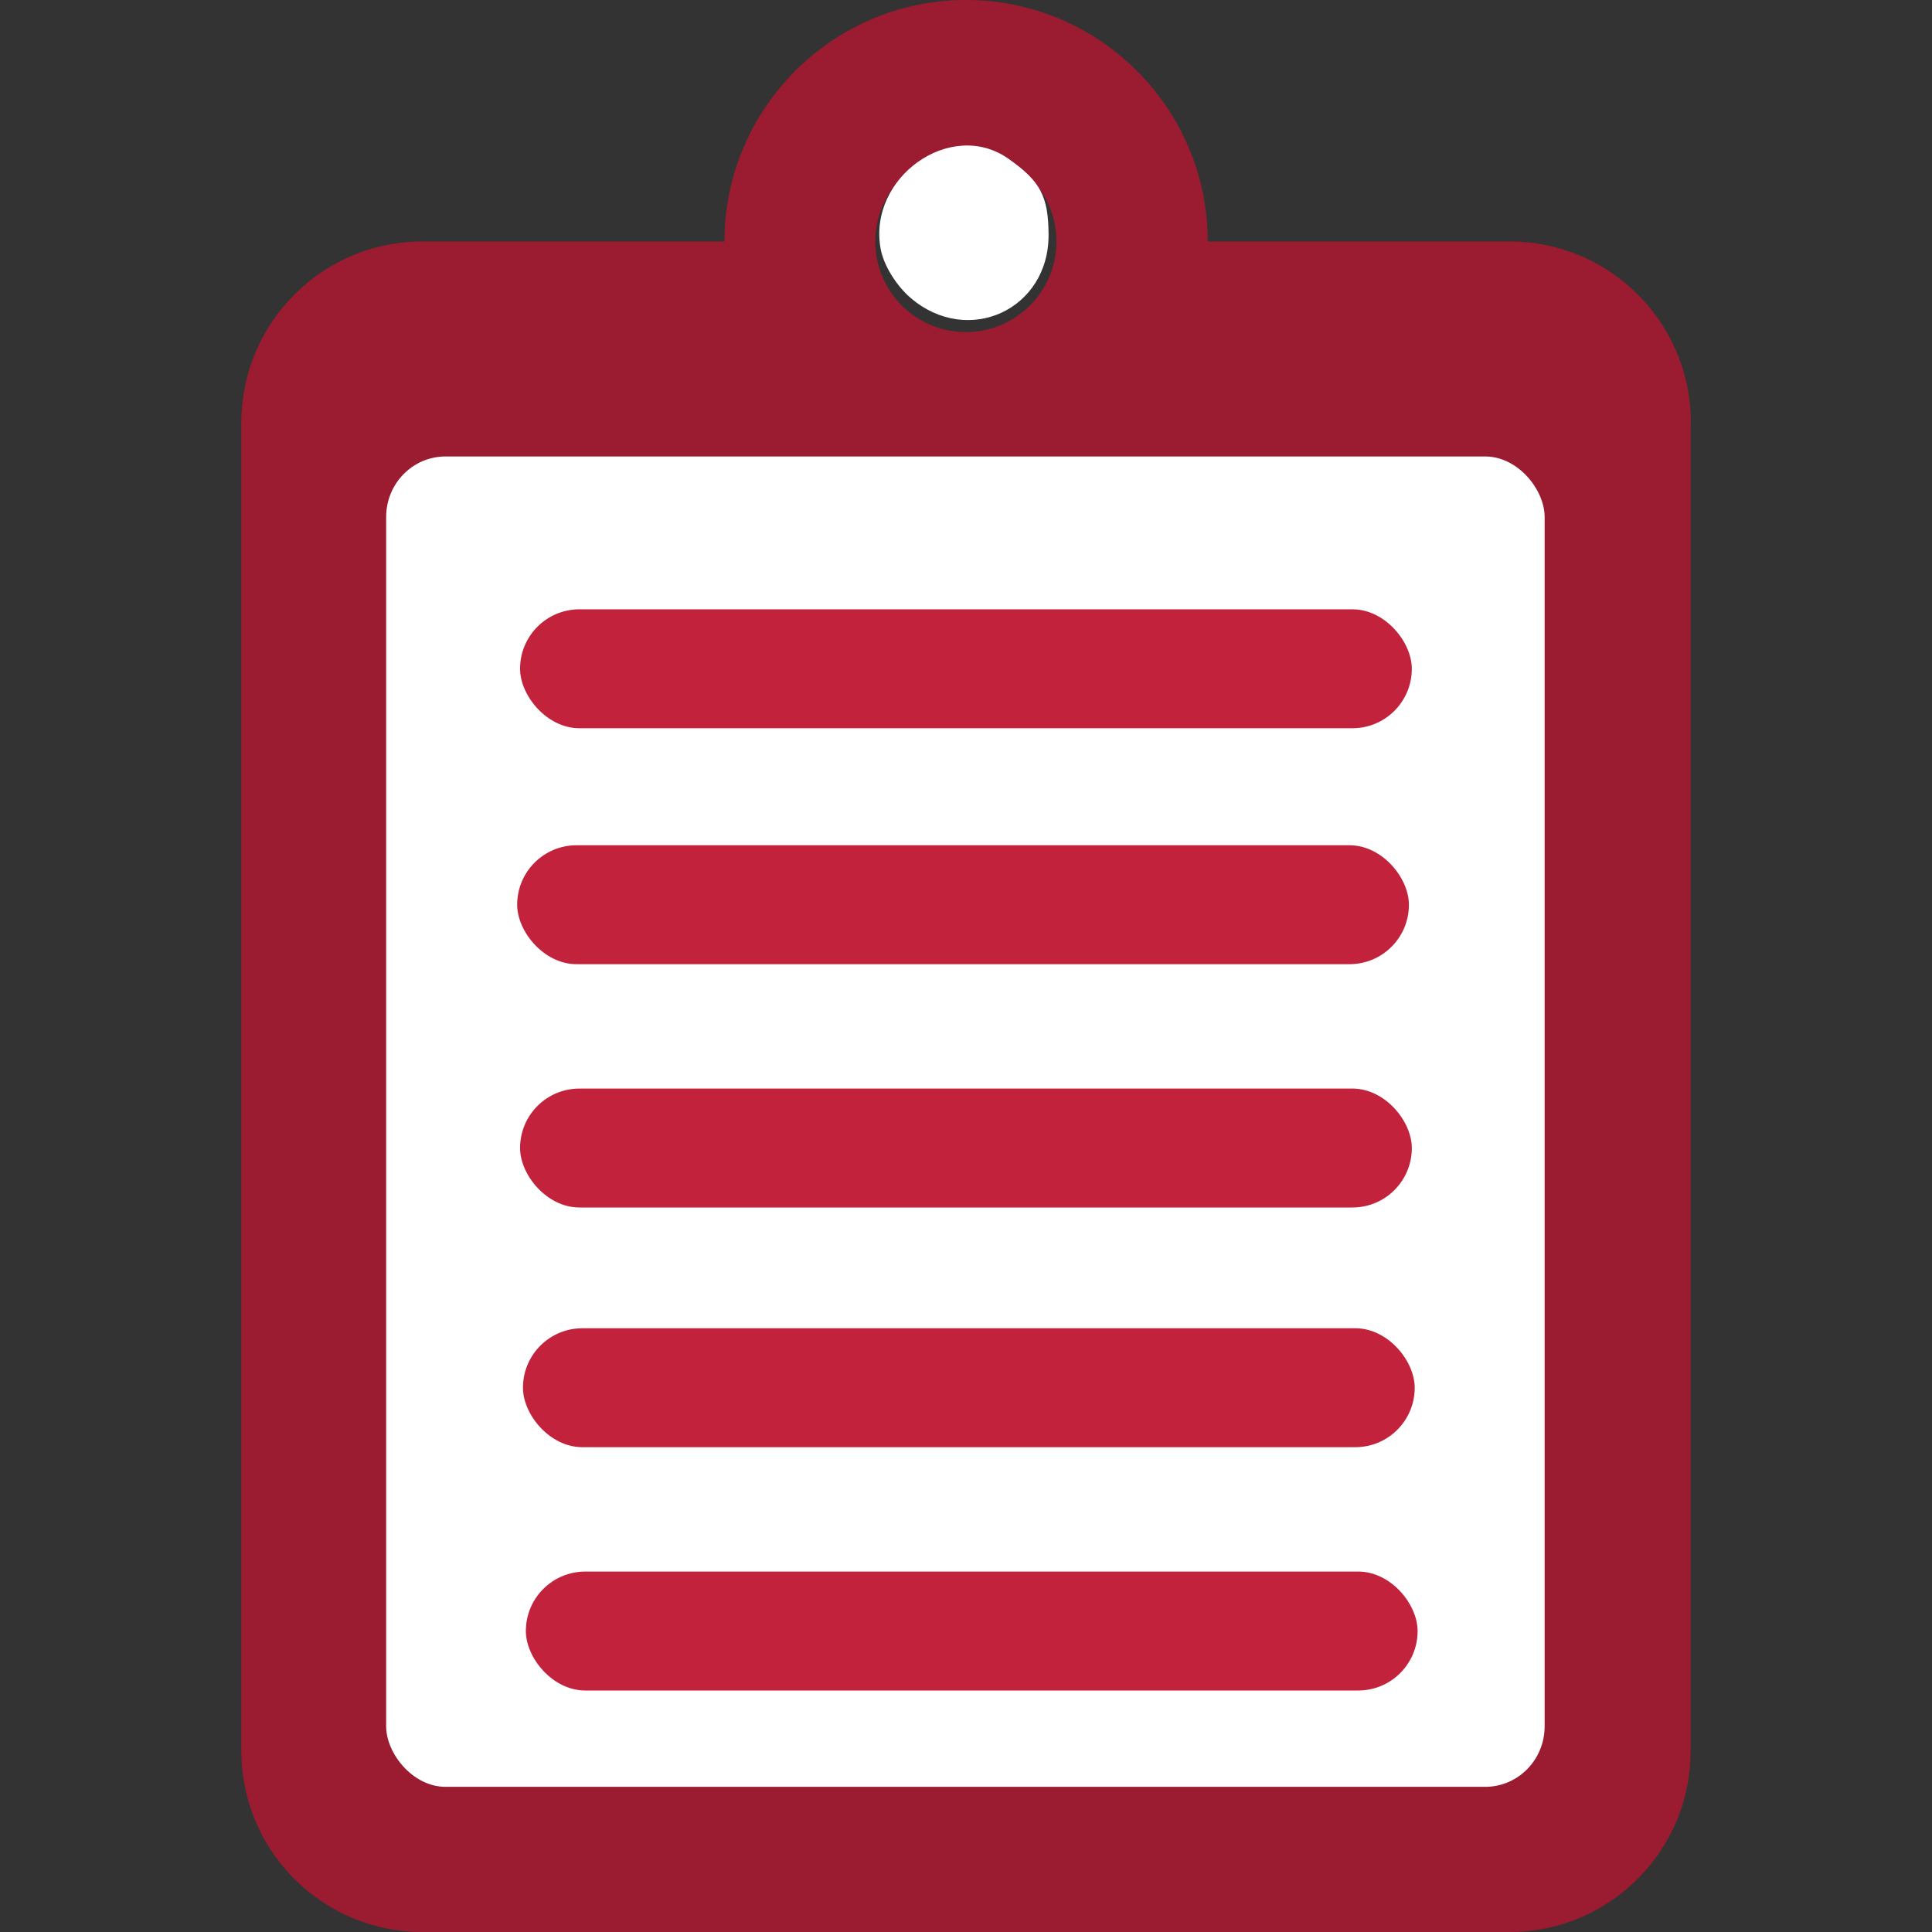
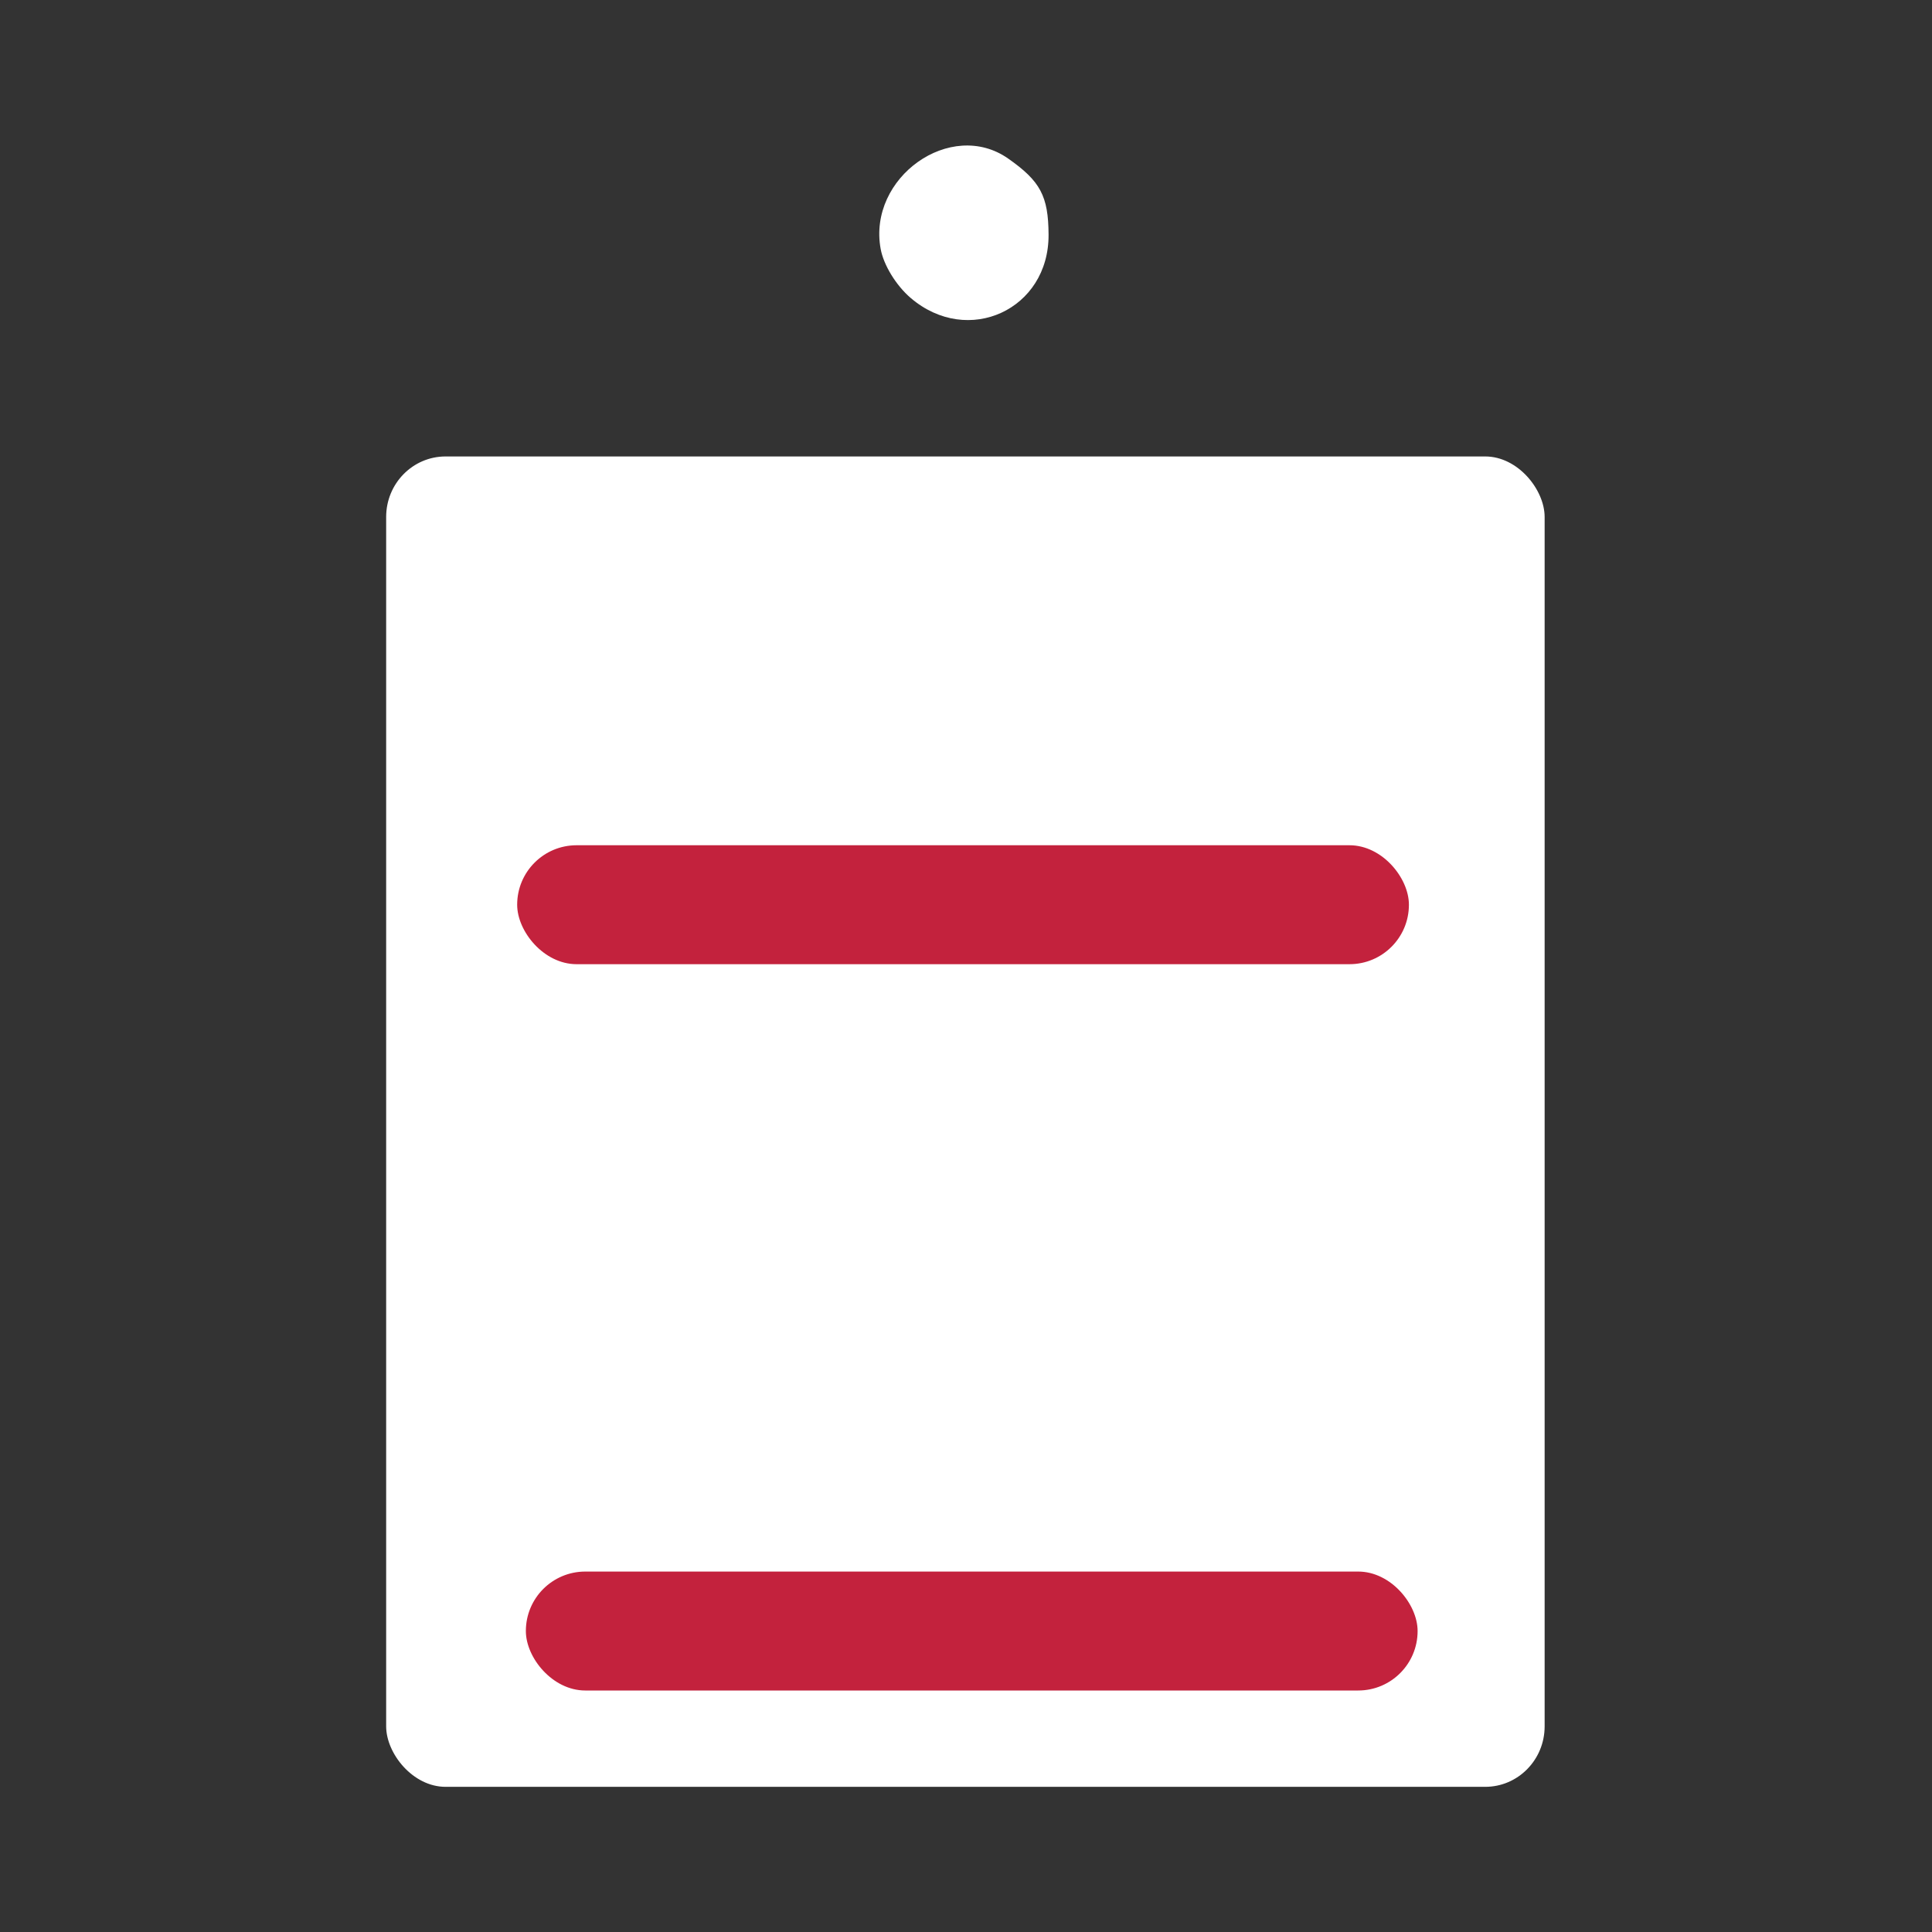
<svg xmlns="http://www.w3.org/2000/svg" class="svg-inline--fa fa-clipboard fa-w-12" width="16" height="16" focusable="false" version="1.1" viewBox="0 0 16 16">
  <rect x="0" y="0" width="16" height="16" fill="#333333" stroke="none" />
-   <path d="m14.001 3.5v11c0 0.828-0.672 1.5-1.5 1.5h-9.002c-0.829 0-1.5-0.672-1.5-1.5v-11c0-0.828 0.672-1.5 1.5-1.5h2.501c0-1.103 0.897-2 2.001-2 1.103 0 2.001 0.897 2.001 2h2.501c0.829 0 1.5 0.672 1.5 1.5zm-6.002-2.25c-0.414 0-0.75 0.336-0.75 0.75s0.336 0.75 0.75 0.75 0.75-0.336 0.75-0.75-0.336-0.75-0.75-0.75m3.001 3.562v-0.625a0.188 0.188 0 0 0-0.188-0.188h-5.626a0.188 0.188 0 0 0-0.188 0.188v0.625a0.188 0.188 0 0 0 0.188 0.188h5.626a0.188 0.188 0 0 0 0.188-0.188z" fill="#9b1b30" stroke-width=".031" />
  <g transform="matrix(.615 0 0 .626 -0 -.101)" fill="#fff" stroke-width="0">
-     <path d="m8.362 8.054c-0.168-0.044-0.193-0.153-0.165-0.731l0.033-0.68h9.585l0.034 0.603c0.027 0.474-0.007 0.633-0.159 0.744-0.15 0.11-1.188 0.138-4.661 0.128-2.458-0.007-4.557-0.036-4.666-0.064z" style="paint-order:stroke fill markers" />
    <path d="m12.263 4.103c-0.196-0.165-0.364-0.434-0.404-0.648-0.177-0.946 0.945-1.728 1.717-1.196 0.434 0.299 0.541 0.496 0.544 1.005 0.007 0.994-1.086 1.487-1.857 0.839z" style="paint-order:stroke fill markers" />
    <rect x="5.2" y="6.2" width="15.6" height="17.6" ry=".8" style="paint-order:stroke fill markers" />
  </g>
  <g fill="#c3223d" stroke-width="0">
-     <rect x="4.307" y="5.046" width="7.385" height=".985" ry=".492" style="paint-order:stroke fill markers" />
    <rect x="4.283" y="7" width="7.385" height=".985" ry=".492" style="paint-order:stroke fill markers" />
-     <rect x="4.307" y="9.015" width="7.385" height=".985" ry=".492" style="paint-order:stroke fill markers" />
-     <rect x="4.331" y="11" width="7.385" height=".985" ry=".492" style="paint-order:stroke fill markers" />
    <rect x="4.355" y="13.015" width="7.385" height=".985" ry=".492" style="paint-order:stroke fill markers" />
  </g>
</svg>